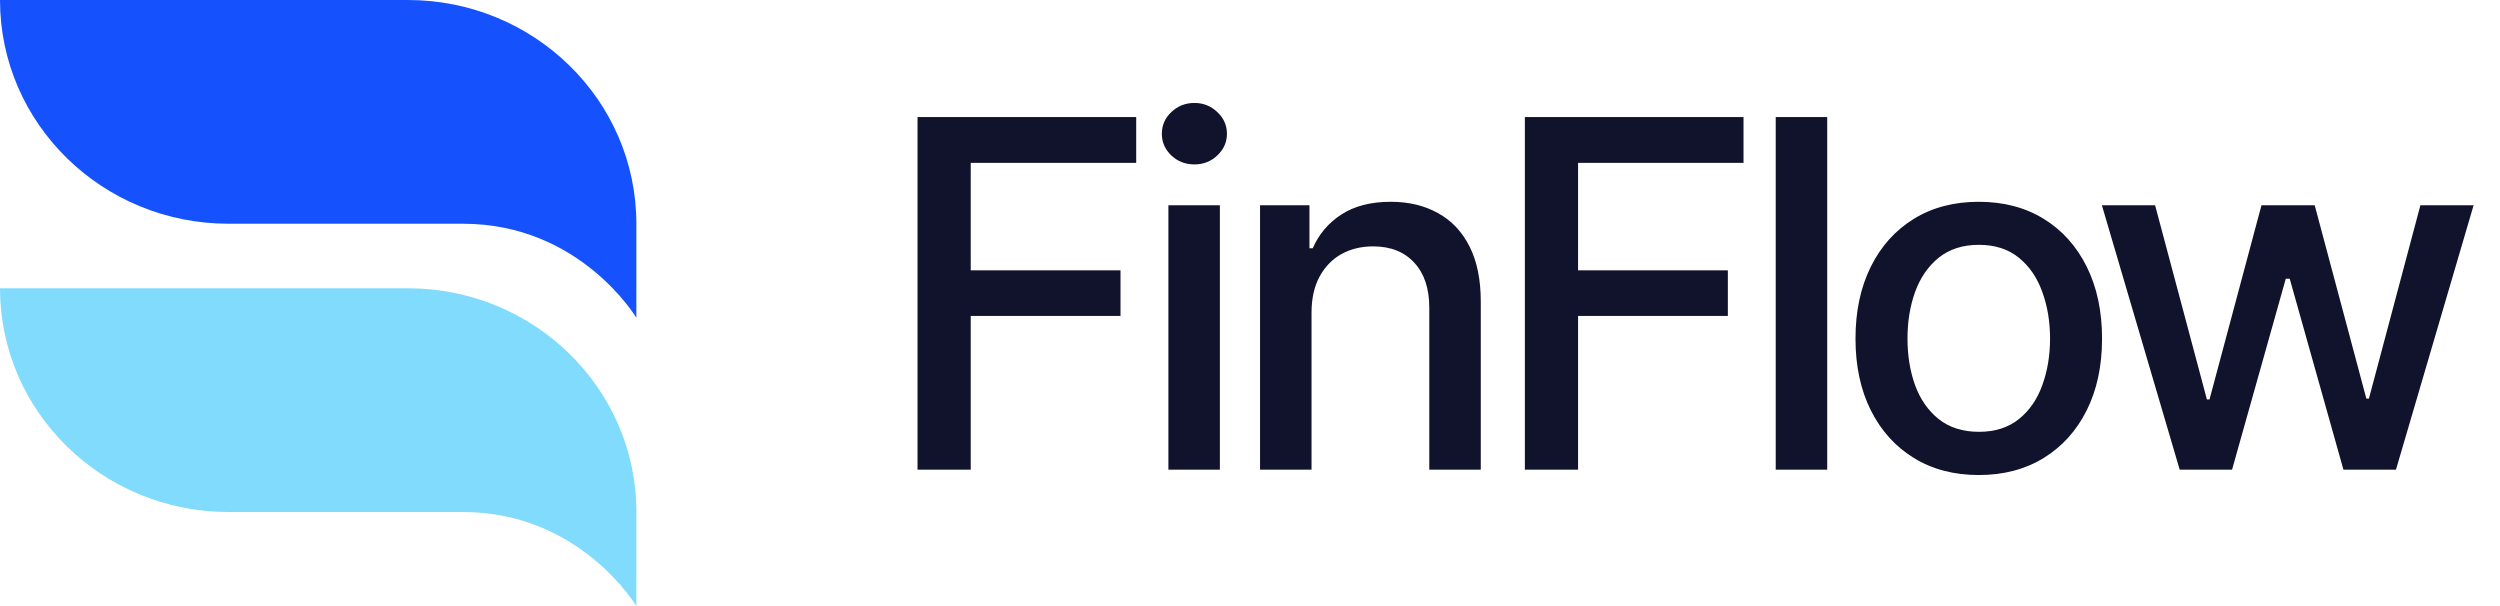
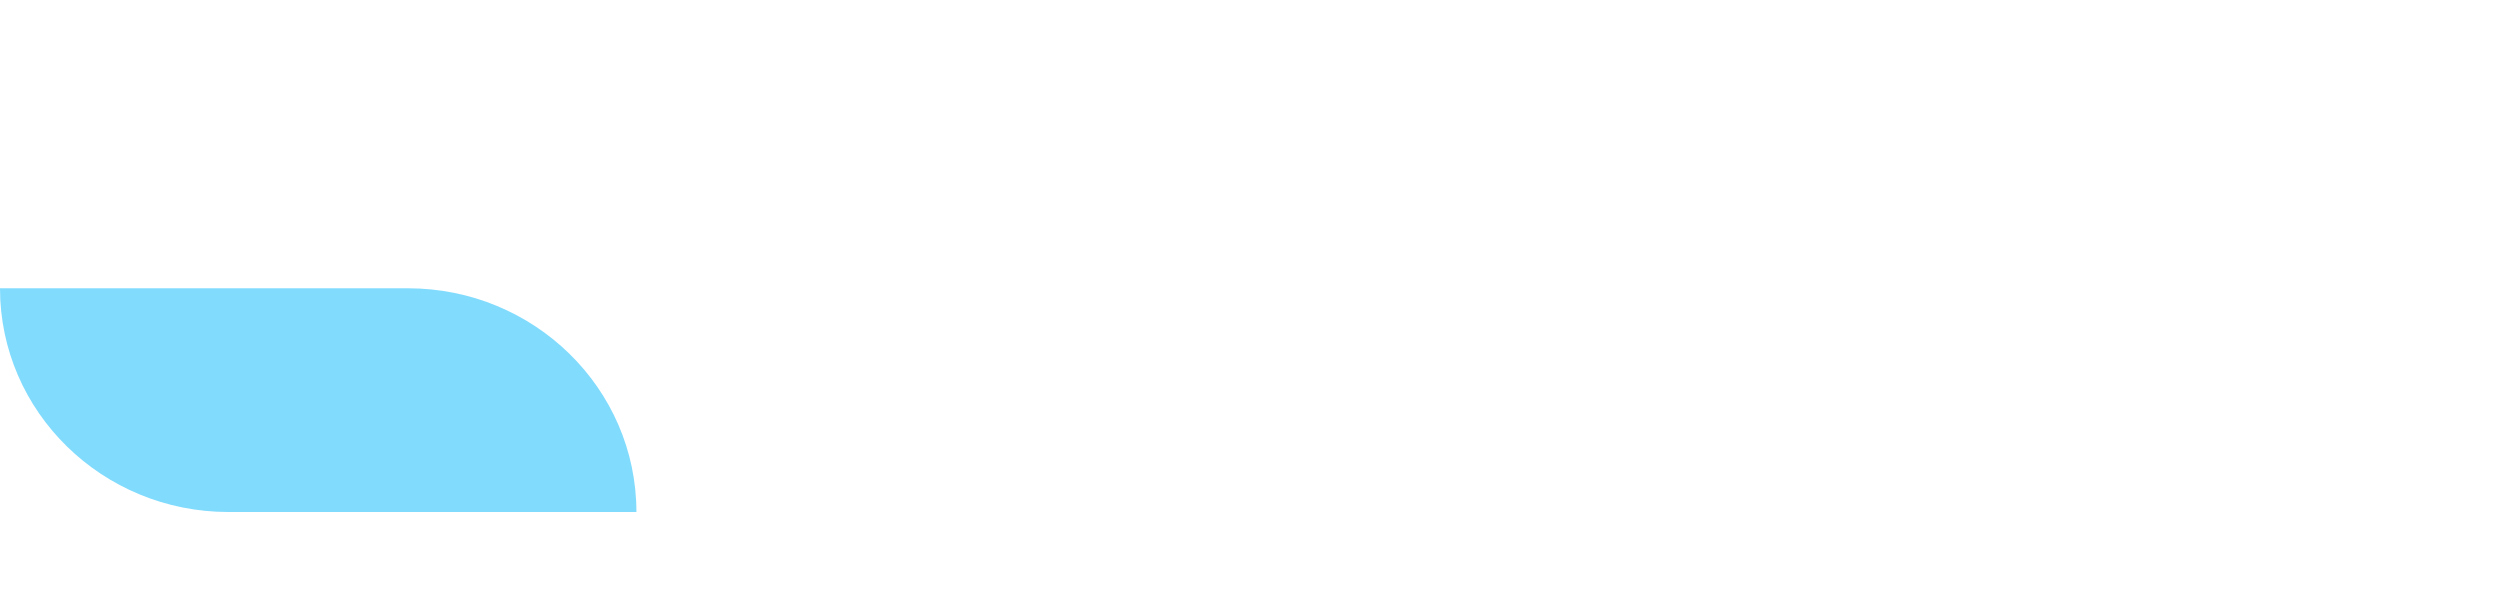
<svg xmlns="http://www.w3.org/2000/svg" width="165" height="40" viewBox="0 0 165 40" fill="none">
  <g clip-path="url(#clip0_30981_1011)">
-     <path d="M42 14.767C42 6.61 35.246 0 26.913 0H0C0 8.154 6.754 14.767 15.09 14.767H30.561C38.297 14.767 42 20.974 42 20.974V14.767Z" fill="#1552FD" />
-     <path d="M26.913 19.026H0C0 27.18 6.754 33.793 15.09 33.793H42.003C42.003 25.639 35.249 19.026 26.913 19.026Z" fill="#81DBFD" />
-     <path d="M41.999 40V33.794H30.561C38.296 33.794 41.999 40 41.999 40Z" fill="#81DBFD" />
+     <path d="M26.913 19.026H0C0 27.18 6.754 33.793 15.09 33.793H42.003C42.003 25.639 35.249 19.026 26.913 19.026" fill="#81DBFD" />
  </g>
-   <path d="M60.557 31V7.727H74.989V10.75H64.068V17.841H73.954V20.852H64.068V31H60.557ZM77.114 31V13.546H80.512V31H77.114ZM78.83 10.852C78.239 10.852 77.731 10.655 77.307 10.261C76.891 9.86 76.682 9.383 76.682 8.83C76.682 8.269 76.891 7.792 77.307 7.398C77.731 6.996 78.239 6.795 78.83 6.795C79.421 6.795 79.925 6.996 80.341 7.398C80.766 7.792 80.978 8.269 80.978 8.83C80.978 9.383 80.766 9.86 80.341 10.261C79.925 10.655 79.421 10.852 78.83 10.852ZM86.561 20.636V31H83.163V13.546H86.424V16.386H86.64C87.042 15.462 87.67 14.72 88.526 14.159C89.39 13.598 90.477 13.318 91.788 13.318C92.977 13.318 94.019 13.568 94.913 14.068C95.807 14.561 96.5 15.296 96.992 16.273C97.485 17.25 97.731 18.458 97.731 19.898V31H94.333V20.307C94.333 19.042 94.004 18.053 93.345 17.341C92.686 16.621 91.78 16.261 90.629 16.261C89.841 16.261 89.14 16.432 88.526 16.773C87.92 17.114 87.439 17.614 87.083 18.273C86.735 18.924 86.561 19.712 86.561 20.636ZM100.641 31V7.727H115.072V10.75H104.152V17.841H114.038V20.852H104.152V31H100.641ZM120.596 7.727V31H117.198V7.727H120.596ZM130.599 31.352C128.963 31.352 127.534 30.977 126.315 30.227C125.095 29.477 124.148 28.428 123.474 27.079C122.8 25.731 122.463 24.155 122.463 22.352C122.463 20.542 122.8 18.958 123.474 17.602C124.148 16.246 125.095 15.193 126.315 14.443C127.534 13.693 128.963 13.318 130.599 13.318C132.235 13.318 133.663 13.693 134.883 14.443C136.103 15.193 137.05 16.246 137.724 17.602C138.398 18.958 138.735 20.542 138.735 22.352C138.735 24.155 138.398 25.731 137.724 27.079C137.05 28.428 136.103 29.477 134.883 30.227C133.663 30.977 132.235 31.352 130.599 31.352ZM130.61 28.5C131.671 28.5 132.55 28.22 133.247 27.659C133.944 27.099 134.459 26.352 134.792 25.421C135.133 24.489 135.303 23.462 135.303 22.341C135.303 21.227 135.133 20.204 134.792 19.273C134.459 18.333 133.944 17.579 133.247 17.011C132.55 16.443 131.671 16.159 130.61 16.159C129.542 16.159 128.656 16.443 127.951 17.011C127.254 17.579 126.735 18.333 126.394 19.273C126.061 20.204 125.894 21.227 125.894 22.341C125.894 23.462 126.061 24.489 126.394 25.421C126.735 26.352 127.254 27.099 127.951 27.659C128.656 28.22 129.542 28.5 130.61 28.5ZM143.861 31L138.724 13.546H142.236L145.656 26.364H145.827L149.258 13.546H152.77L156.179 26.307H156.349L159.747 13.546H163.258L158.133 31H154.668L151.122 18.398H150.861L147.315 31H143.861Z" fill="#11122C" />
  <defs>
    <clipPath id="clip0_30981_1011">
      <rect width="42" height="40" fill="white" />
    </clipPath>
  </defs>
</svg>